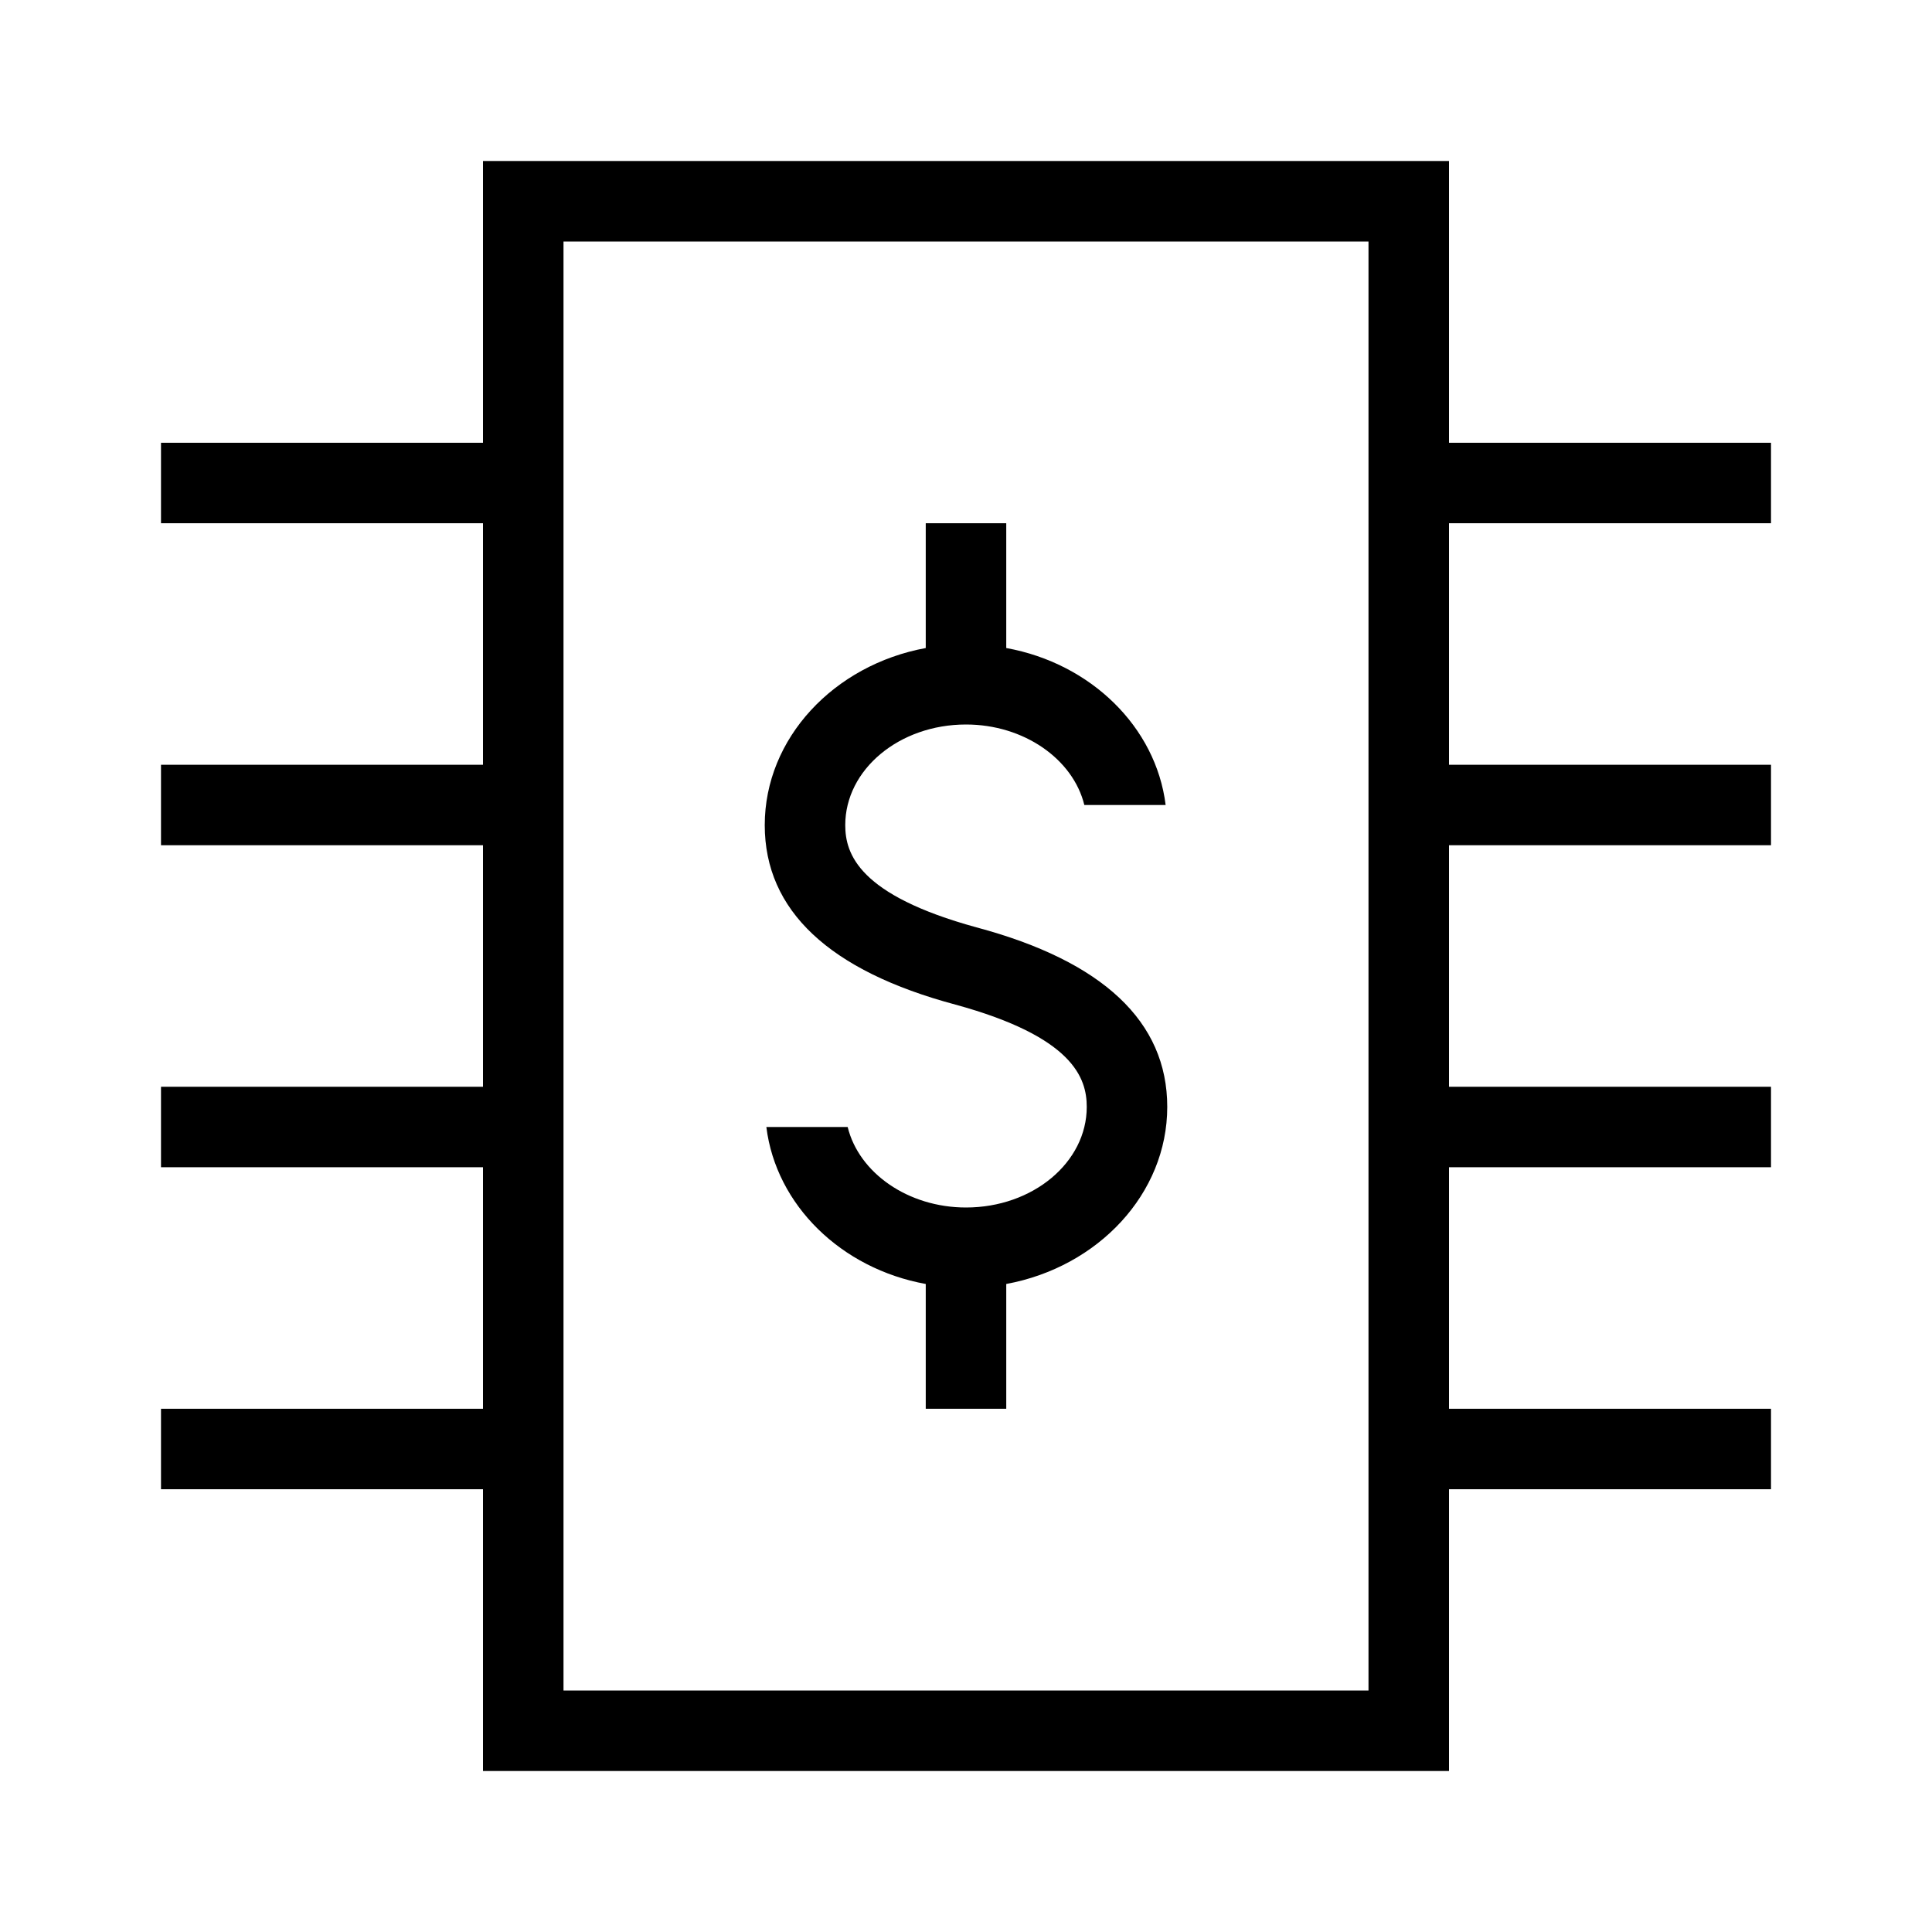
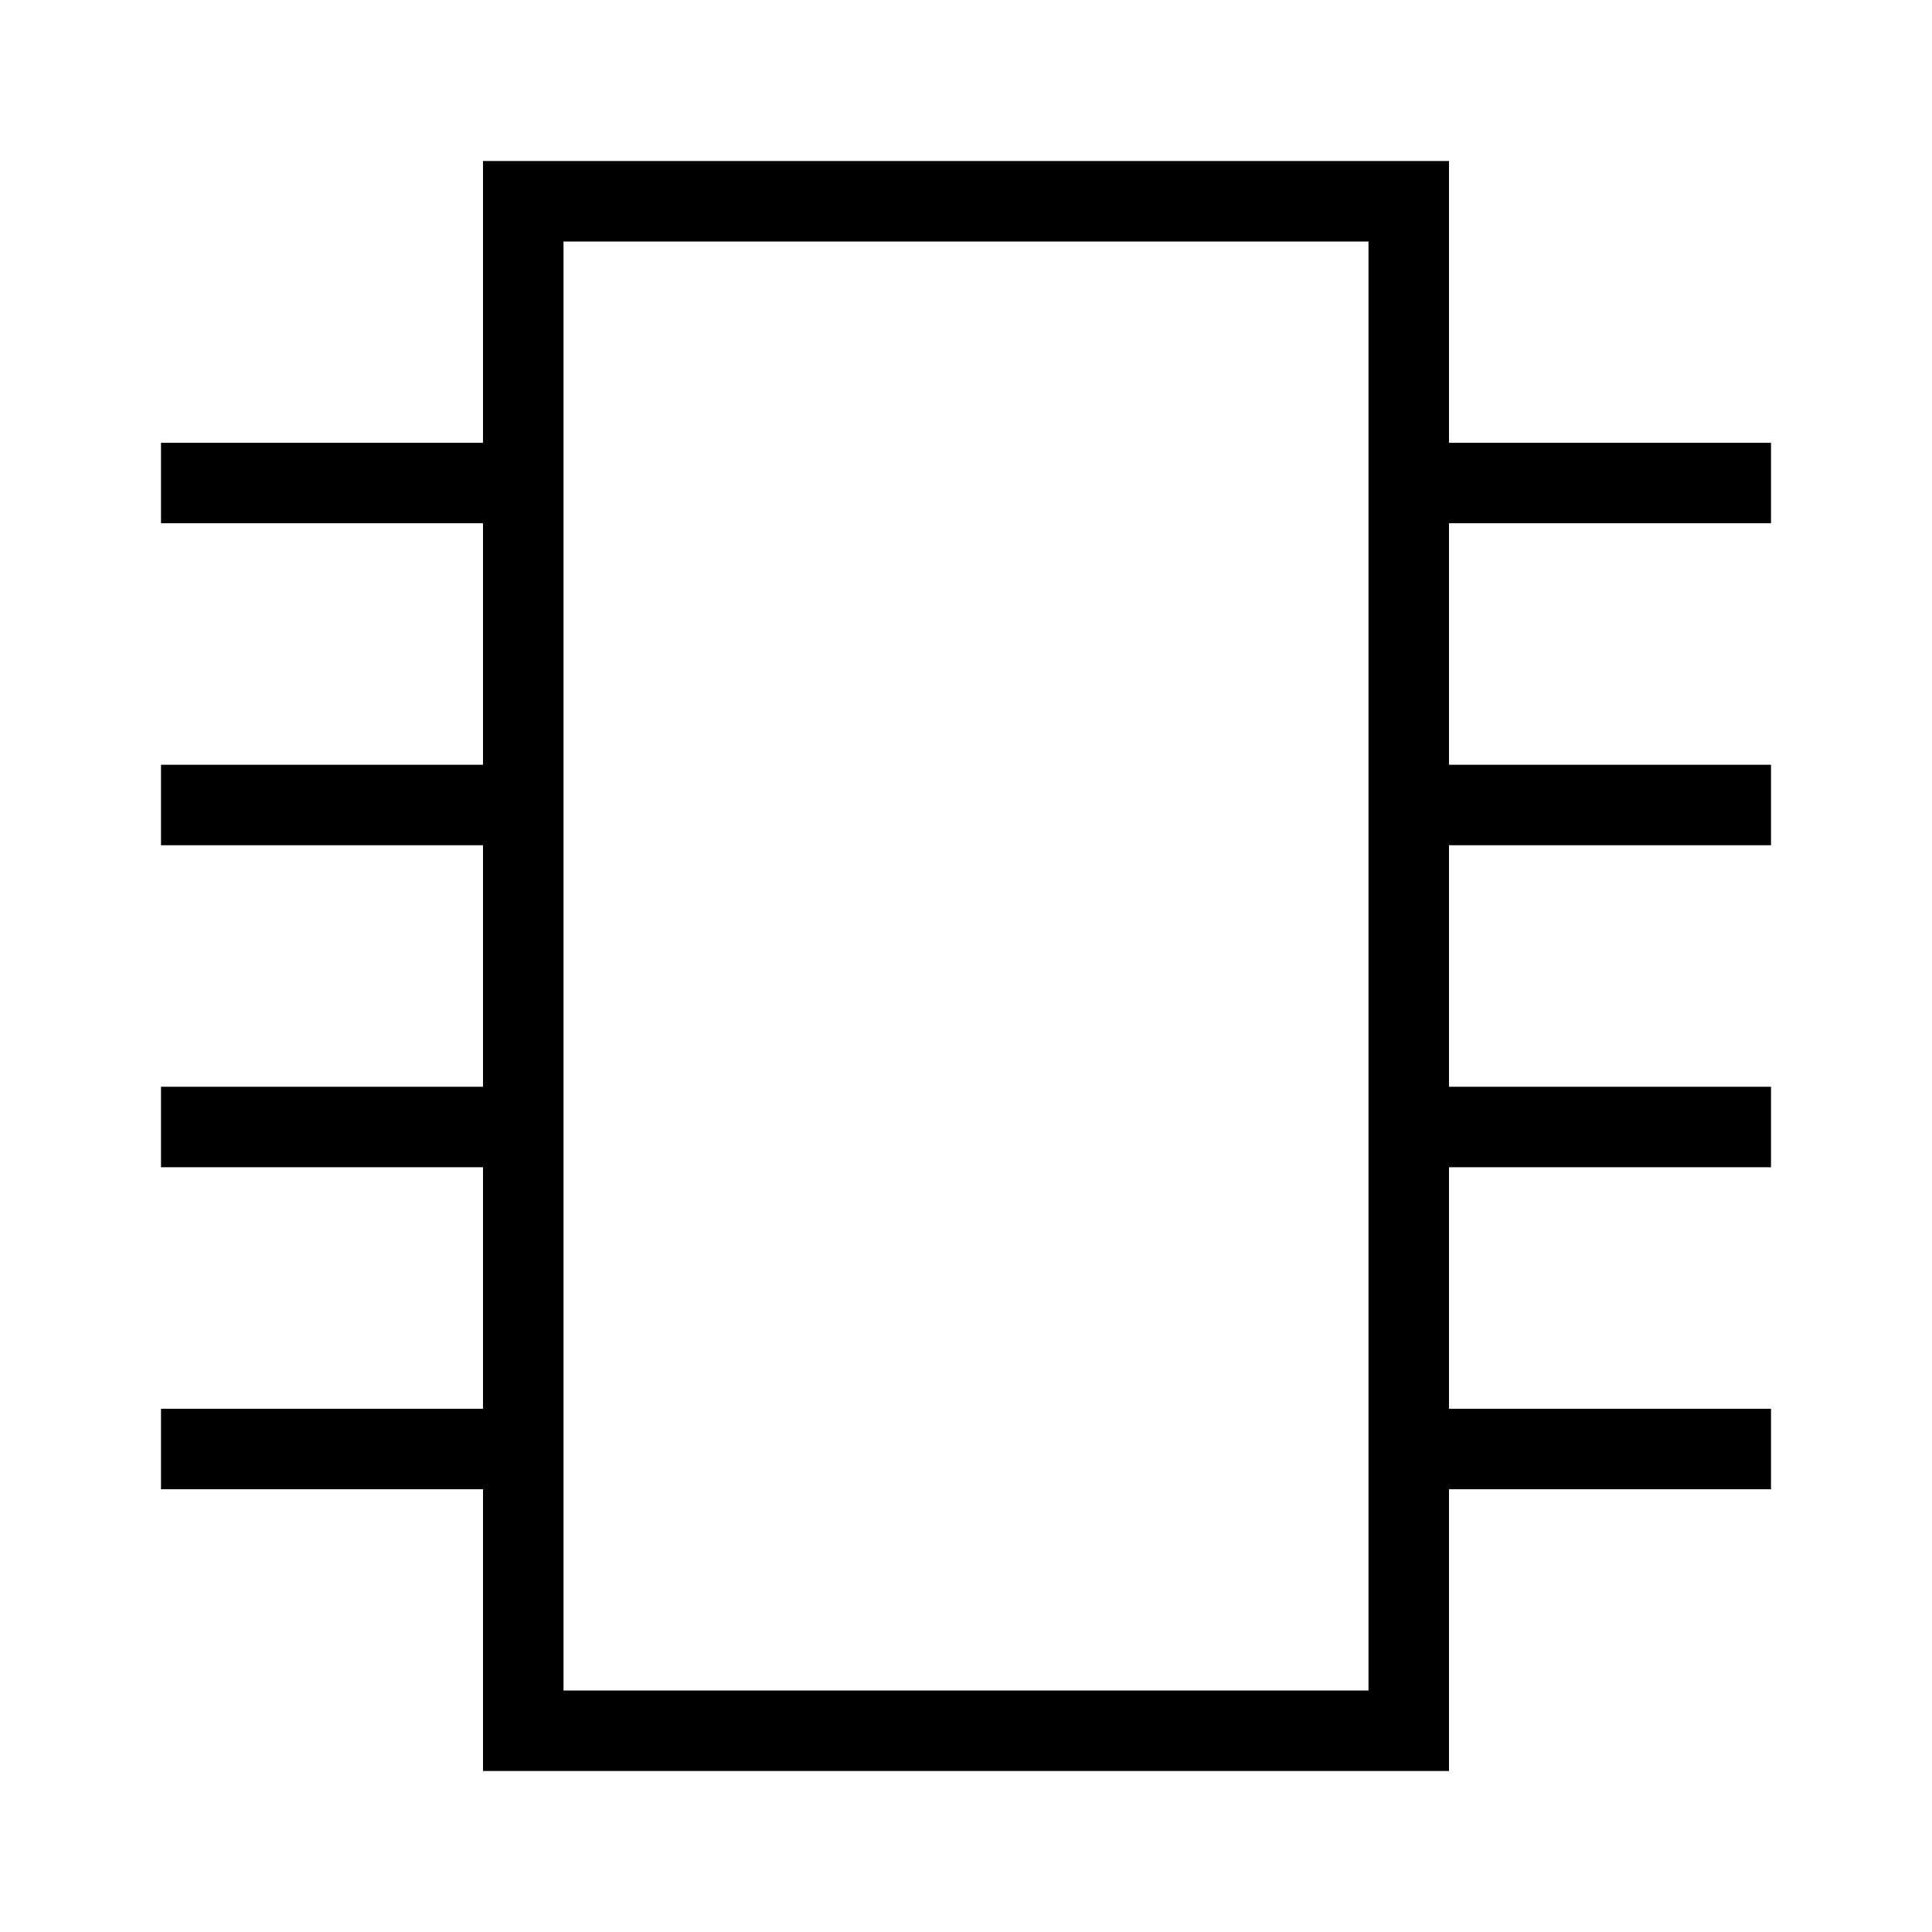
<svg xmlns="http://www.w3.org/2000/svg" version="1.1" id="Layer_1" x="0px" y="0px" viewBox="0 0 240 240" style="enable-background:new 0 0 240 240;" xml:space="preserve">
  <g>
    <path d="M220,65V55h-40V20H60v35H20v10h40v30H20v10h40v30H20v10h40v30H20v10h40v35h120v-35h40v-10h-40v-30h40v-10h-40v-30h40V95   h-40V65H220z M170,210H70V30h100V210z" />
  </g>
  <g>
-     <path d="M125,80.5V65h-10v15.5c-11.4,2.1-20,11.2-20,22c0,10.6,8,18.1,23.7,22.3c14.6,4,16.3,9.1,16.3,12.7c0,6.9-6.7,12.5-15,12.5   c-7.2,0-13.3-4.3-14.7-10H95.2c1.2,9.7,9.3,17.6,19.8,19.5V175h10v-15.5c11.4-2.1,20-11.2,20-22c0-10.6-8-18.1-23.7-22.3   c-14.6-4-16.3-9.1-16.3-12.7c0-6.9,6.7-12.5,15-12.5c7.2,0,13.3,4.3,14.7,10h10.1C143.6,90.3,135.5,82.4,125,80.5z" />
-   </g>
+     </g>
</svg>